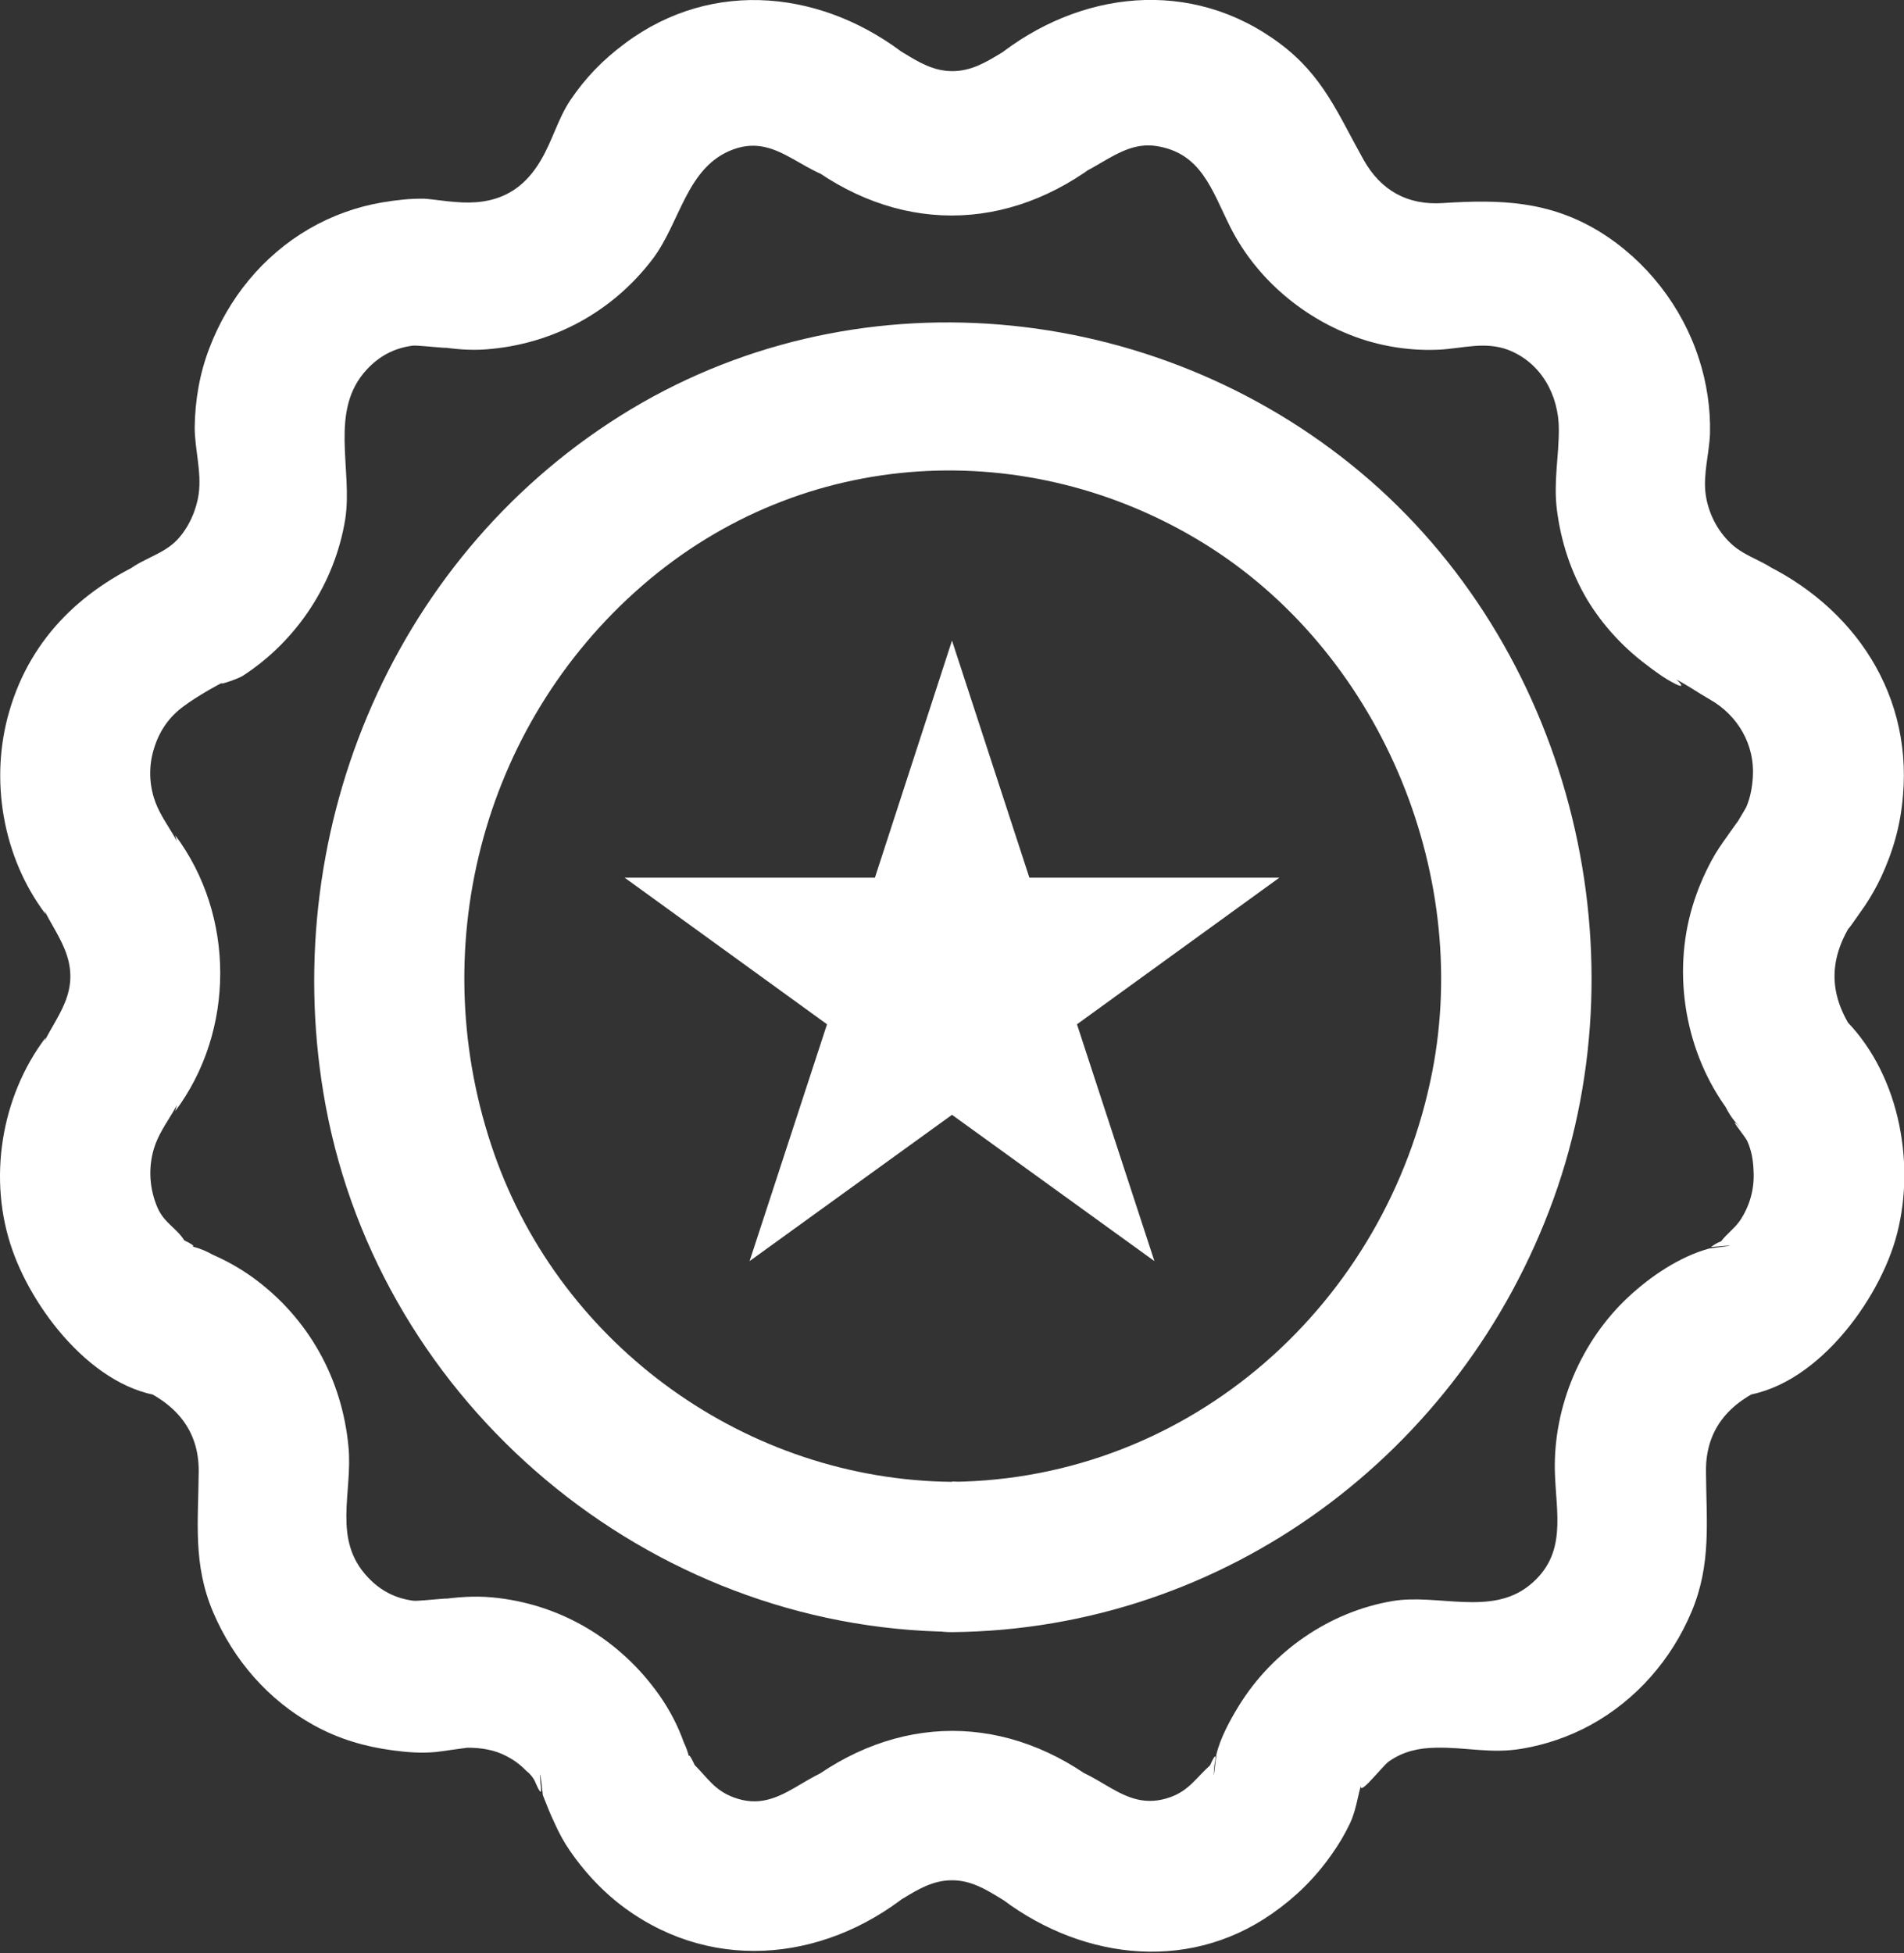
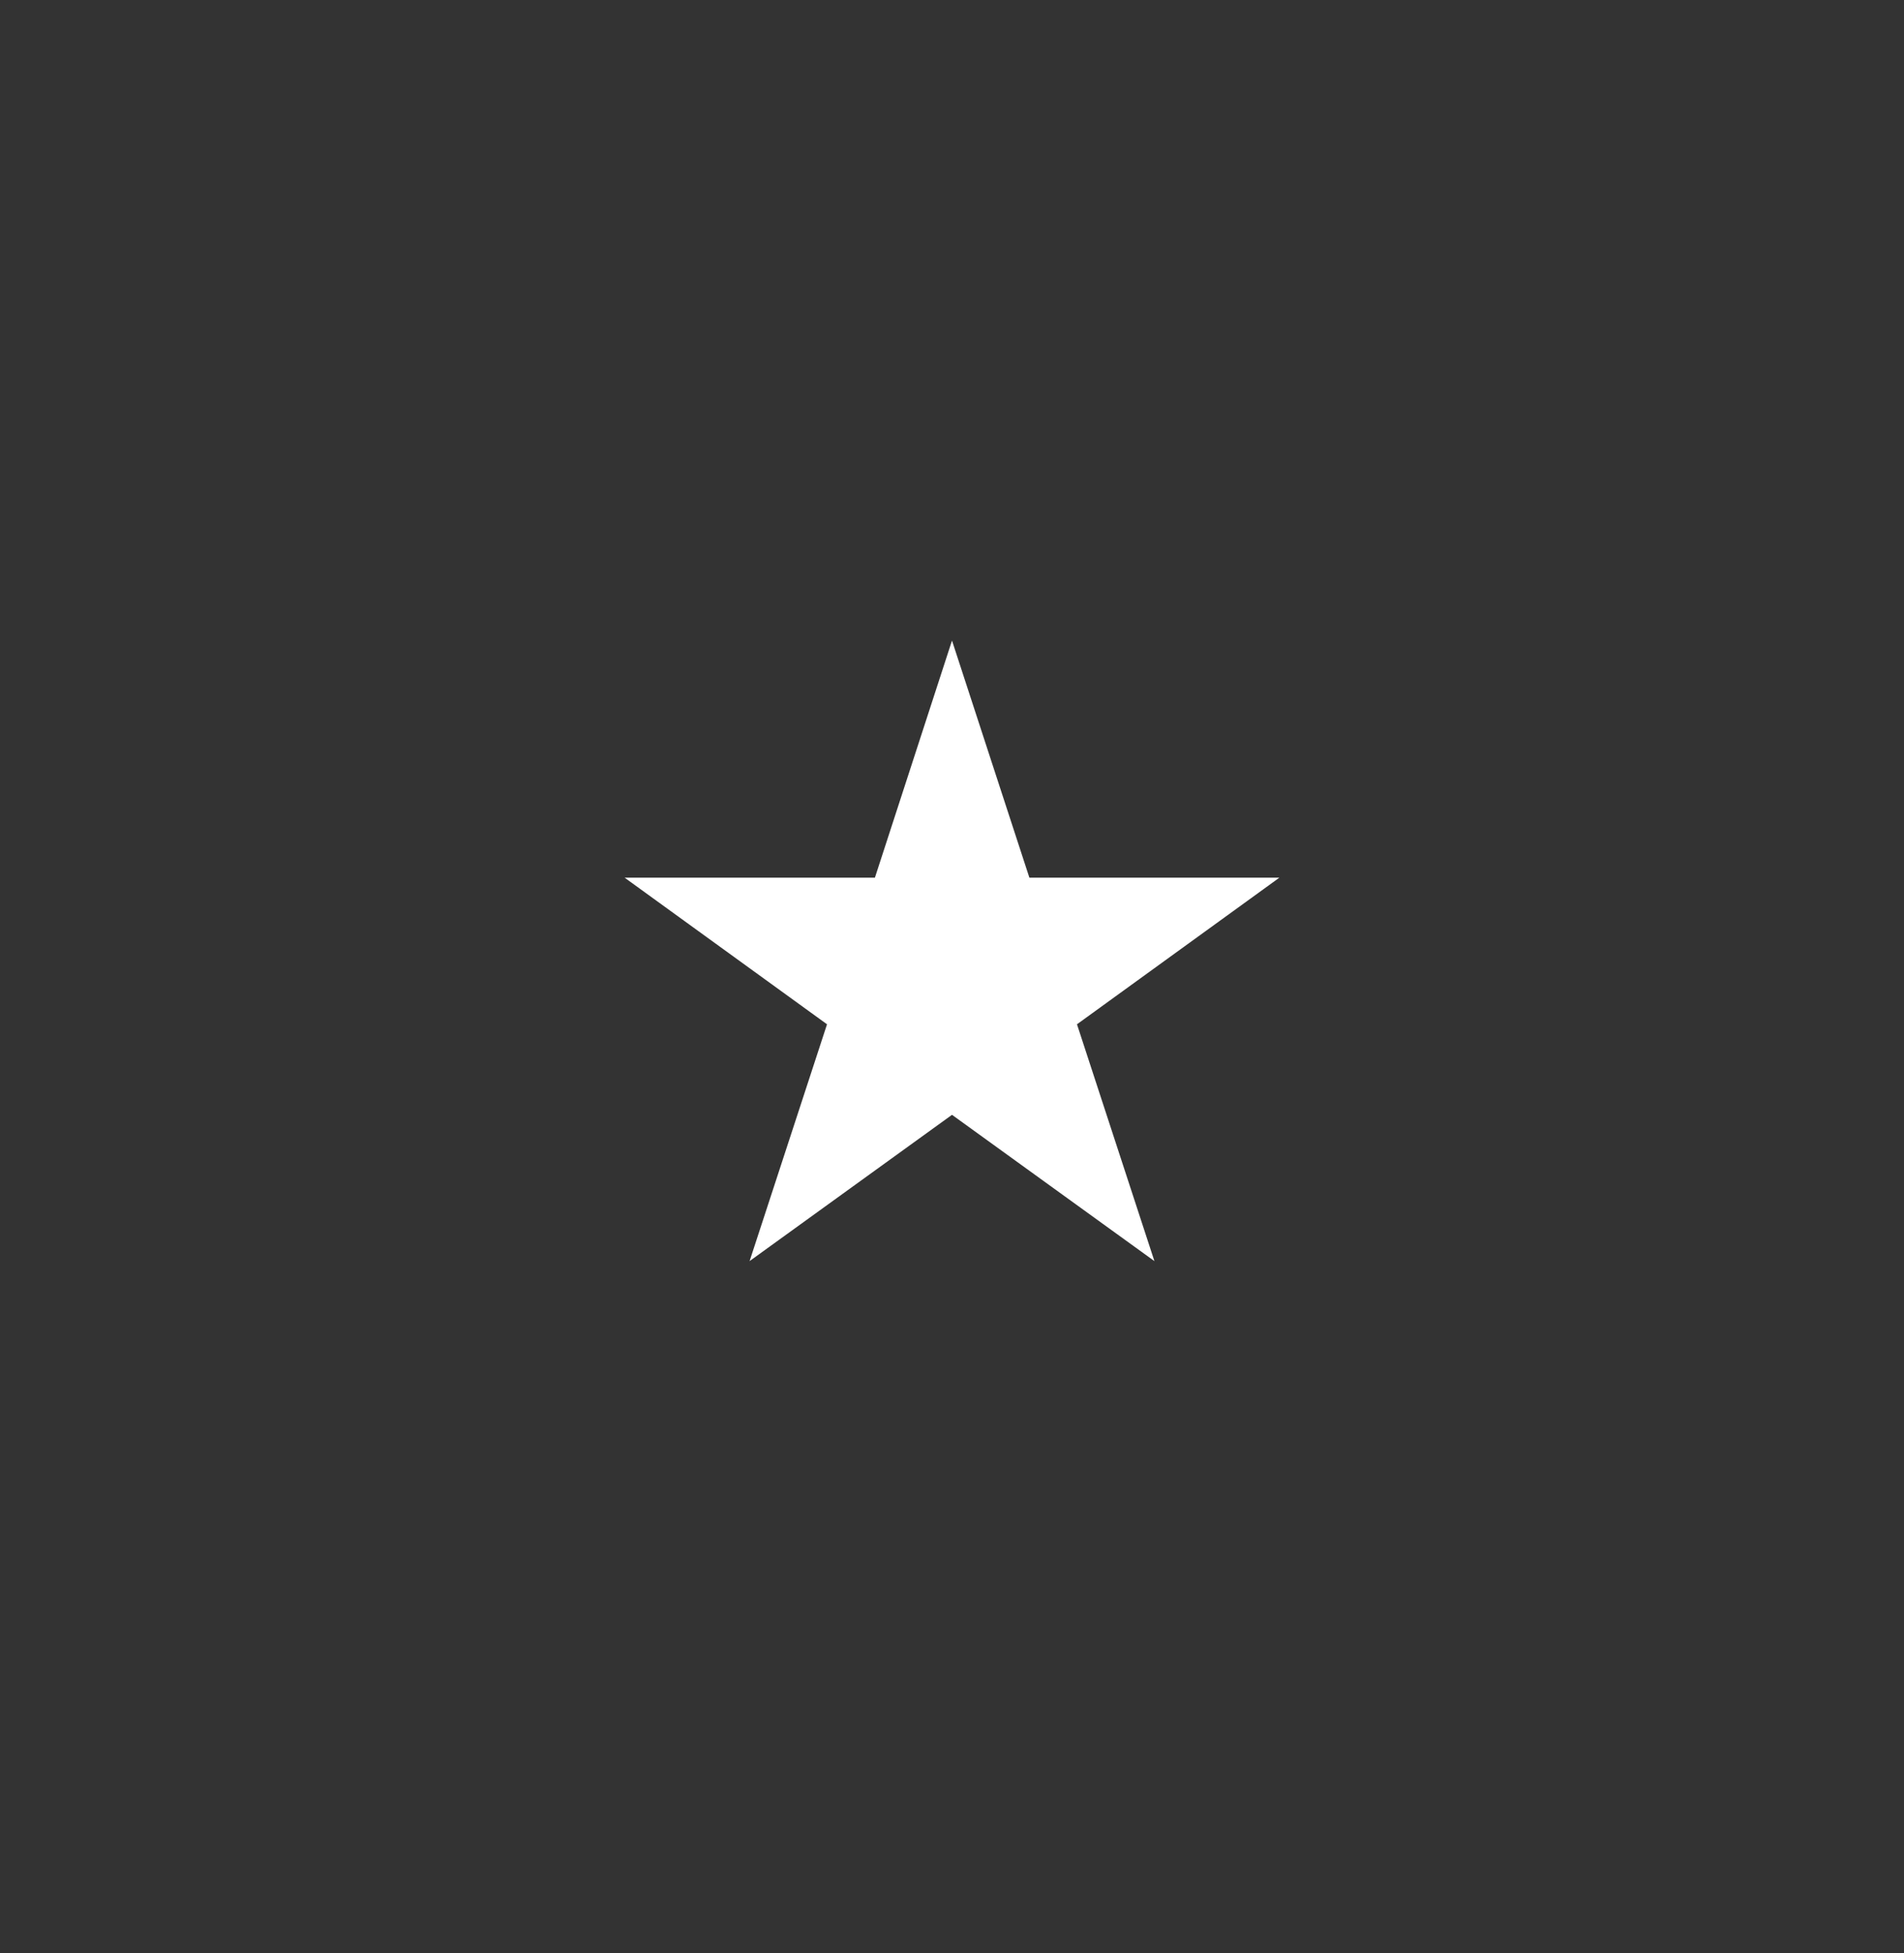
<svg xmlns="http://www.w3.org/2000/svg" width="39" height="40" viewBox="0 0 39 40" fill="none">
  <rect x="0" y="0" width="39" height="40" fill="#333333" stroke="none" />
  <g clip-path="url(#clip0_14153_4462)">
    <path d="M19.5 13.119L21.085 17.975H26.206L22.06 20.978L23.646 25.828L19.5 22.832L15.354 25.828L16.94 20.978L12.794 17.975H17.921L19.5 13.119Z" fill="white" />
-     <path d="M38.066 21.265C37.49 20.499 37.401 19.754 37.916 18.926C37.71 19.261 38.163 18.598 38.204 18.543C38.327 18.358 38.43 18.174 38.526 17.975C38.78 17.428 38.931 16.895 38.979 16.293C39.172 14.07 37.826 12.25 35.836 11.416L36.515 11.813C36.213 11.498 35.767 11.43 35.452 11.129C35.17 10.862 34.992 10.506 34.937 10.123C34.882 9.706 35.012 9.289 35.026 8.878C35.04 8.372 34.957 7.825 34.799 7.346C34.456 6.279 33.722 5.335 32.768 4.747C31.731 4.111 30.722 4.083 29.555 4.159C28.835 4.207 28.286 3.906 27.929 3.27C27.407 2.339 27.105 1.553 26.213 0.889C24.401 -0.465 22.108 -0.198 20.406 1.17L21.497 0.718C20.729 0.718 20.282 1.457 19.507 1.457C18.731 1.457 18.299 0.718 17.516 0.718L18.608 1.17C16.905 -0.191 14.613 -0.465 12.801 0.889C12.355 1.218 11.991 1.594 11.682 2.052C11.428 2.435 11.318 2.873 11.085 3.27C10.646 4.029 10.007 4.234 9.163 4.118C9.65 4.186 8.779 4.07 8.696 4.07C8.408 4.063 8.12 4.097 7.832 4.145C7.303 4.234 6.795 4.419 6.335 4.685C5.381 5.239 4.674 6.115 4.29 7.127C4.091 7.64 3.995 8.201 3.988 8.748C3.988 9.2 4.132 9.658 4.07 10.116C4.022 10.451 3.871 10.793 3.638 11.047C3.315 11.395 2.8 11.457 2.492 11.806L3.171 11.409C1.737 12.011 0.638 13.03 0.192 14.562C-0.22 15.964 0.055 17.558 0.933 18.721L0.721 17.941C0.721 18.714 1.435 19.2 1.441 19.986C1.448 20.773 0.721 21.252 0.721 22.032L0.933 21.252C0.014 22.469 -0.254 24.166 0.254 25.602C0.707 26.902 2.045 28.611 3.583 28.611L2.8 28.399C3.576 28.728 4.077 29.268 4.07 30.137C4.063 31.163 3.947 32.032 4.365 33.017C4.784 34.001 5.498 34.822 6.431 35.335C6.939 35.616 7.475 35.773 8.044 35.848C8.346 35.889 8.628 35.91 8.93 35.882L9.342 35.828C9.026 35.869 9.108 35.855 9.575 35.794C9.85 35.794 10.124 35.834 10.371 35.965C10.529 36.047 10.653 36.136 10.776 36.265C10.858 36.327 10.92 36.402 10.961 36.491C11.071 36.751 11.106 36.765 11.071 36.525C11.051 36.218 11.071 36.3 11.119 36.765C11.195 36.956 11.27 37.155 11.36 37.339C11.449 37.538 11.552 37.729 11.675 37.907C11.95 38.304 12.266 38.653 12.636 38.953C14.462 40.41 16.83 40.212 18.601 38.796L17.509 39.248C18.278 39.248 18.724 38.509 19.5 38.509C20.276 38.509 20.708 39.248 21.491 39.248L20.399 38.796C22.026 40.096 24.264 40.445 26.055 39.193C26.535 38.858 26.927 38.475 27.27 37.989C27.421 37.777 27.544 37.572 27.654 37.339C27.805 37.018 27.819 36.655 27.949 36.354C27.654 37.045 28.293 36.183 28.45 36.074C28.745 35.869 29.054 35.8 29.411 35.794C30.036 35.78 30.537 35.923 31.175 35.814C31.663 35.732 32.143 35.568 32.582 35.328C33.516 34.815 34.237 33.988 34.648 33.01C35.06 32.032 34.95 31.149 34.944 30.13C34.937 29.255 35.438 28.714 36.213 28.393L35.431 28.605C37.03 28.605 38.417 26.772 38.822 25.397C39.254 23.919 38.931 22.059 37.833 20.923C36.447 19.501 34.264 21.676 35.651 23.099C35.335 22.777 35.747 23.276 35.788 23.365C35.877 23.564 35.911 23.762 35.918 23.974C35.939 24.323 35.856 24.651 35.671 24.952C35.554 25.144 35.383 25.253 35.252 25.424C35.177 25.451 35.108 25.492 35.047 25.54C35.568 25.492 35.554 25.506 35.019 25.568C34.408 25.732 33.804 26.142 33.351 26.566C32.383 27.469 31.82 28.803 31.848 30.123C31.869 30.992 32.116 31.833 31.326 32.469C30.537 33.105 29.446 32.633 28.519 32.791C27.229 33.01 26.069 33.817 25.382 34.925C25.197 35.226 24.998 35.588 24.916 35.93C24.861 36.402 24.847 36.477 24.874 36.156C24.922 35.91 24.895 35.91 24.785 36.156C24.497 36.416 24.353 36.669 23.975 36.806C22.966 37.168 22.506 36.142 21.497 36.142L22.589 36.594C20.66 35.068 18.354 35.068 16.425 36.594L17.516 36.142C16.521 36.142 16.027 37.182 15.032 36.813C14.64 36.669 14.496 36.416 14.229 36.149C14.091 35.841 14.064 35.903 14.153 36.327C14.153 36.101 14.105 35.889 14.009 35.691C13.885 35.342 13.714 35.014 13.501 34.713C12.698 33.577 11.476 32.846 10.083 32.715C9.705 32.681 9.362 32.709 8.985 32.763C9.534 32.688 8.587 32.798 8.47 32.784C8.092 32.736 7.784 32.572 7.53 32.298C6.802 31.525 7.228 30.568 7.138 29.631C7.008 28.235 6.315 26.984 5.168 26.156C4.908 25.971 4.654 25.828 4.359 25.698C4.118 25.561 3.857 25.486 3.576 25.486C4.008 25.575 4.077 25.547 3.775 25.404C3.61 25.144 3.363 25.048 3.226 24.733C3.061 24.35 3.034 23.926 3.151 23.529C3.322 22.962 3.803 22.613 3.803 21.977L3.59 22.756C4.818 21.115 4.818 18.748 3.59 17.107L3.803 17.887C3.803 17.244 3.322 16.902 3.151 16.334C3.048 15.999 3.054 15.643 3.157 15.322C3.267 14.966 3.466 14.679 3.768 14.46C4.029 14.268 4.386 14.063 4.661 13.926C4.29 14.104 4.86 13.912 4.969 13.844C6.081 13.126 6.857 11.943 7.07 10.643C7.234 9.617 6.727 8.406 7.516 7.565C7.77 7.291 8.079 7.127 8.456 7.079C8.573 7.066 9.52 7.175 8.971 7.1C9.307 7.148 9.616 7.182 9.959 7.155C11.325 7.052 12.547 6.389 13.371 5.301C13.94 4.549 14.064 3.406 15.025 3.058C15.986 2.709 16.5 3.721 17.503 3.721L16.411 3.27C18.34 4.795 20.646 4.795 22.575 3.27L21.484 3.721C22.335 3.721 22.856 2.873 23.673 2.989C24.607 3.126 24.82 3.892 25.197 4.644C25.732 5.711 26.714 6.539 27.846 6.929C28.361 7.107 28.938 7.189 29.487 7.161C29.967 7.134 30.407 6.99 30.88 7.161C31.567 7.421 31.93 8.092 31.93 8.796C31.93 9.357 31.82 9.863 31.889 10.431C31.971 11.088 32.177 11.724 32.521 12.298C32.823 12.791 33.214 13.222 33.674 13.577C33.88 13.735 34.086 13.892 34.319 14.008C34.566 14.131 34.36 13.926 34.326 13.912C34.525 14.008 34.813 14.207 35.019 14.323C35.602 14.651 35.946 15.26 35.904 15.91C35.891 16.122 35.856 16.32 35.774 16.518C35.74 16.594 35.472 17.018 35.589 16.847C35.76 16.587 35.39 17.107 35.403 17.093C35.28 17.264 35.163 17.428 35.06 17.62C34.902 17.914 34.765 18.235 34.669 18.557C34.243 19.966 34.525 21.573 35.403 22.75C35.898 23.413 36.742 23.755 37.517 23.304C38.176 22.921 38.575 21.867 38.073 21.197L38.066 21.265Z" fill="white" />
-     <path d="M19.5 30.349C15.306 30.308 11.511 27.585 10.124 23.632C8.676 19.508 9.836 14.877 13.151 11.997C16.466 9.118 21.079 8.926 24.648 11.122C28.217 13.317 30.146 17.818 29.336 21.956C28.409 26.689 24.401 30.294 19.507 30.349C17.523 30.369 17.517 33.447 19.507 33.427C25.094 33.372 29.94 29.761 31.821 24.555C33.701 19.35 32.102 13.215 27.867 9.672C23.632 6.129 17.448 5.534 12.705 8.516C7.962 11.498 5.656 17.189 6.672 22.654C7.811 28.769 13.275 33.358 19.507 33.42C21.497 33.441 21.497 30.363 19.507 30.342L19.5 30.349Z" fill="white" />
  </g>
  <defs>
    <clipPath id="clip0_14153_4462">
      <rect width="39" height="40" fill="white" />
    </clipPath>
  </defs>
</svg>